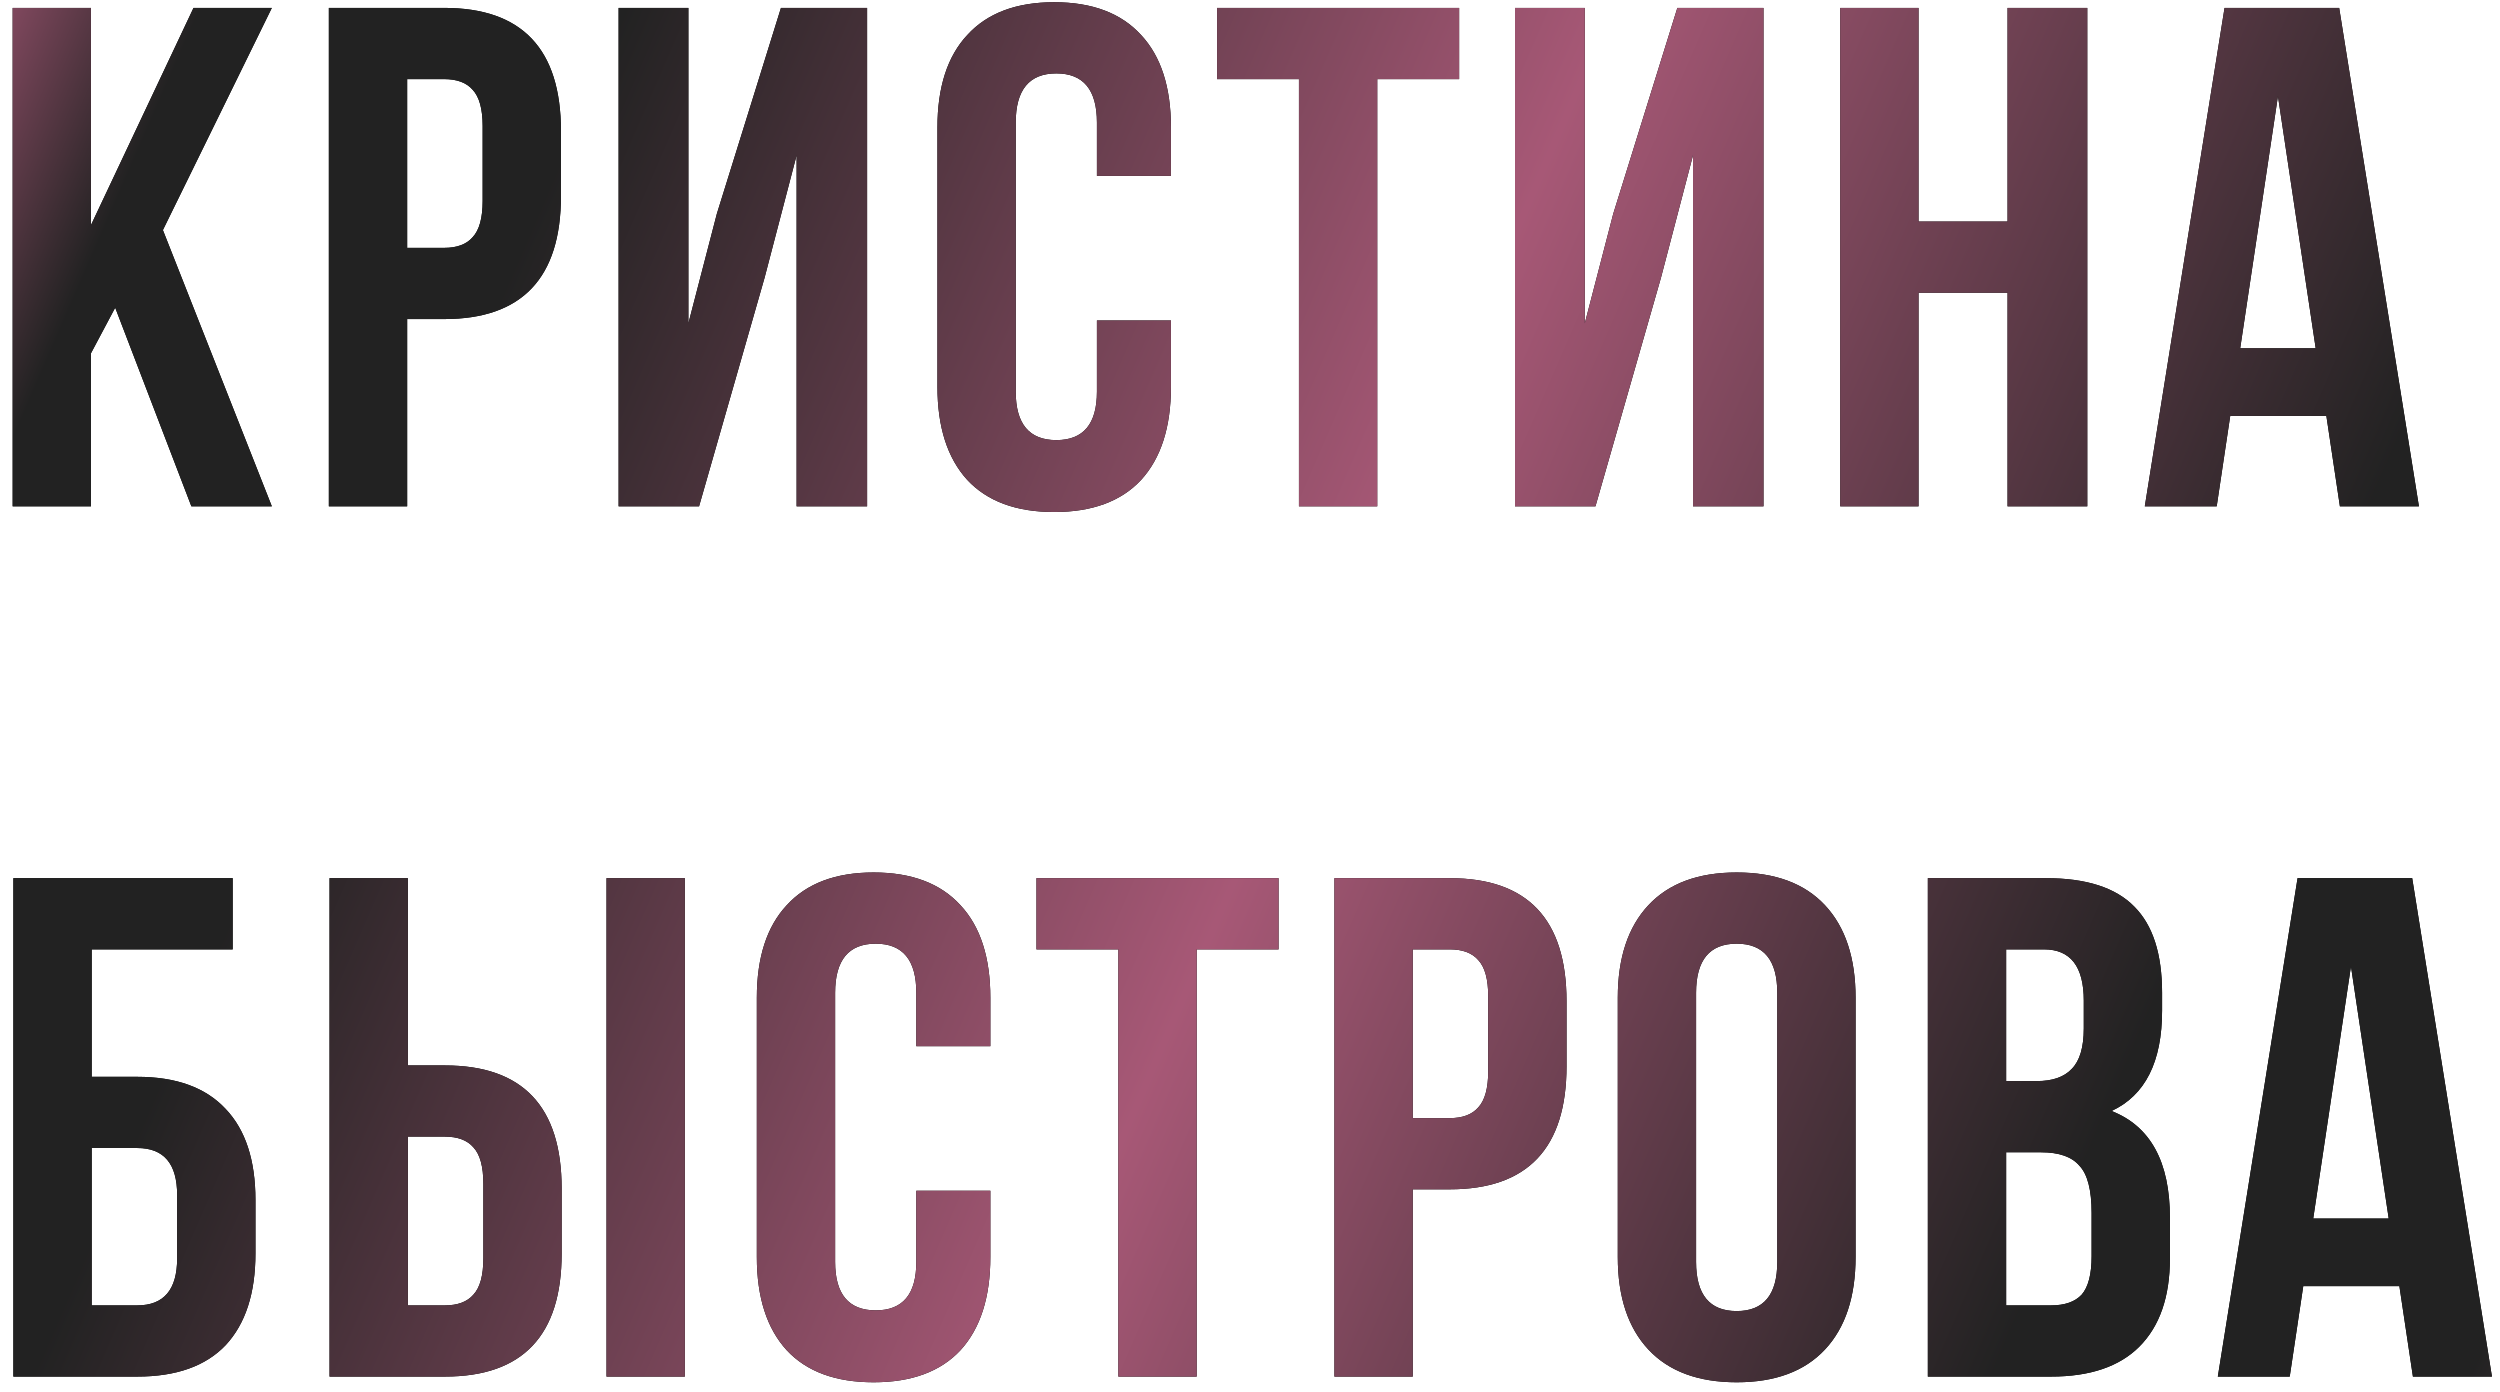
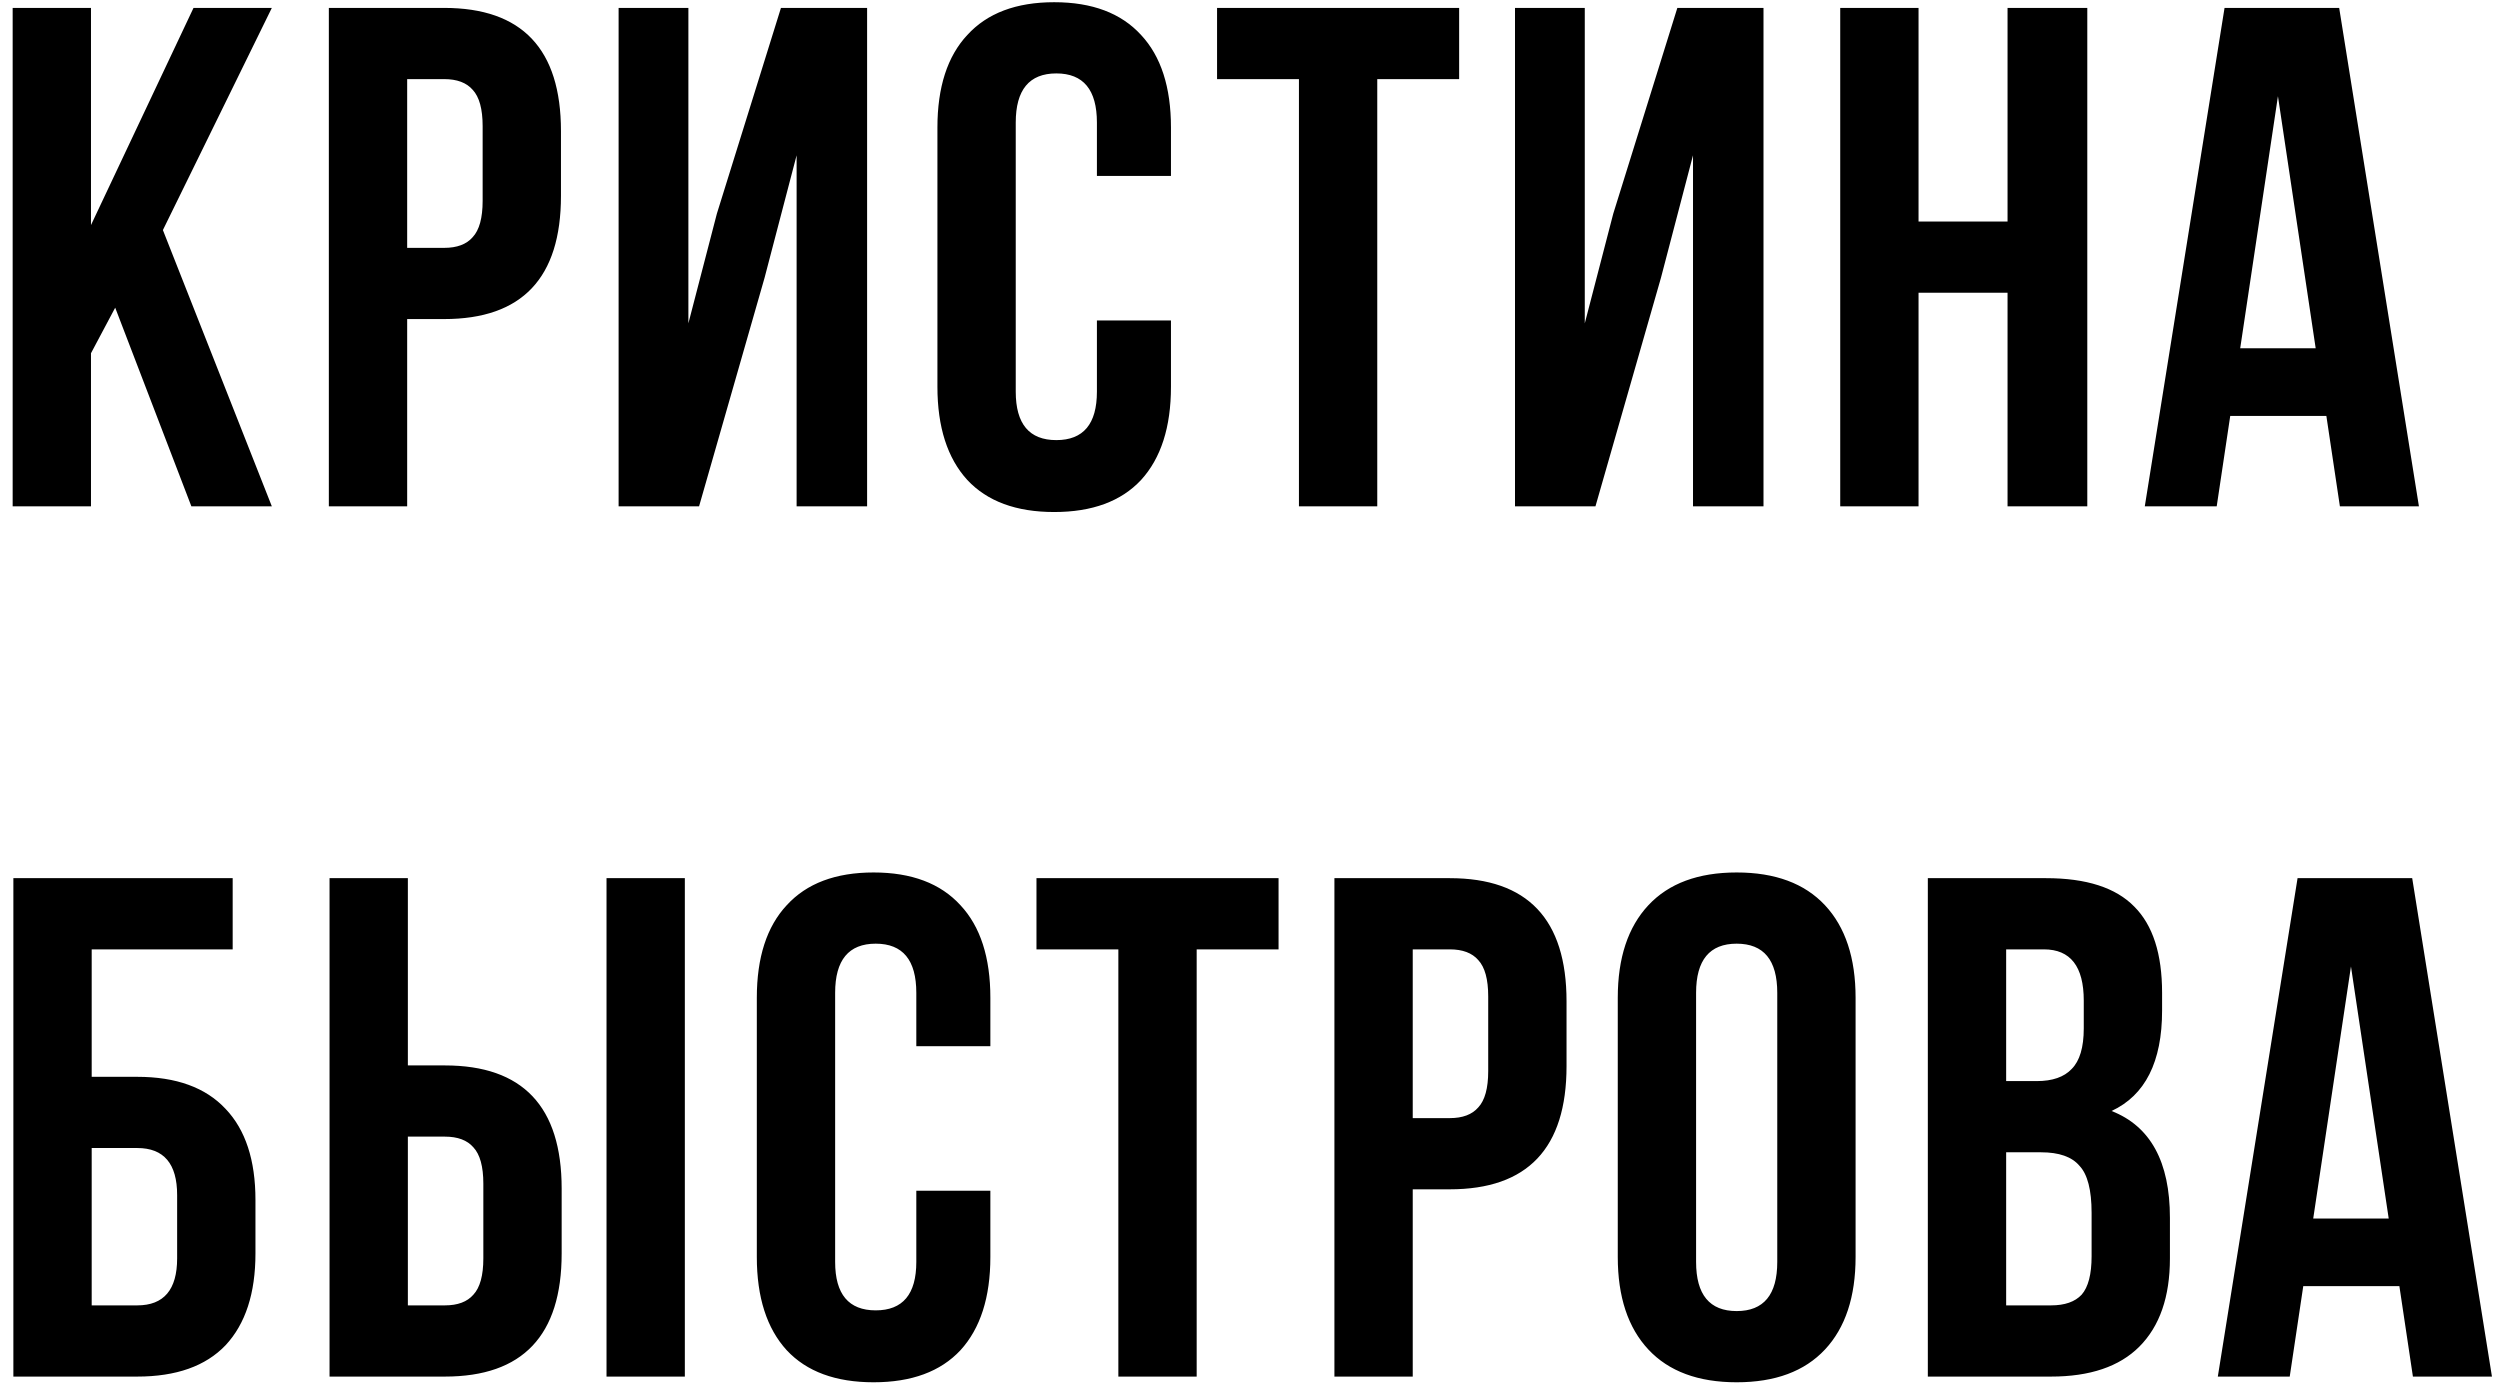
<svg xmlns="http://www.w3.org/2000/svg" width="158" height="88" viewBox="0 0 158 88" fill="none">
  <path d="M12.095 32L7.28 19.445L5.75 22.325V32H0.8V0.5H5.75V14.225L12.23 0.5H17.18L10.295 14.54L17.18 32H12.095ZM28.073 0.5C32.993 0.5 35.453 3.095 35.453 8.285V12.38C35.453 17.57 32.993 20.165 28.073 20.165H25.733V32H20.783V0.5H28.073ZM28.073 5H25.733V15.665H28.073C28.883 15.665 29.483 15.44 29.873 14.99C30.293 14.54 30.503 13.775 30.503 12.695V7.97C30.503 6.89 30.293 6.125 29.873 5.675C29.483 5.225 28.883 5 28.073 5ZM48.321 17.555L44.181 32H39.096V0.5H43.506V20.435L45.306 13.505L49.356 0.5H54.801V32H50.346V9.815L48.321 17.555ZM69.325 20.255H74.005V24.44C74.005 26.99 73.375 28.955 72.115 30.335C70.855 31.685 69.025 32.36 66.625 32.36C64.225 32.36 62.395 31.685 61.135 30.335C59.875 28.955 59.245 26.99 59.245 24.44V8.06C59.245 5.51 59.875 3.56 61.135 2.21C62.395 0.83 64.225 0.14 66.625 0.14C69.025 0.14 70.855 0.83 72.115 2.21C73.375 3.56 74.005 5.51 74.005 8.06V11.12H69.325V7.745C69.325 5.675 68.47 4.64 66.76 4.64C65.05 4.64 64.195 5.675 64.195 7.745V24.755C64.195 26.795 65.05 27.815 66.76 27.815C68.47 27.815 69.325 26.795 69.325 24.755V20.255ZM76.918 5V0.5H92.218V5H87.043V32H82.093V5H76.918ZM104.973 17.555L100.833 32H95.748V0.5H100.158V20.435L101.958 13.505L106.008 0.5H111.453V32H106.998V9.815L104.973 17.555ZM121.252 18.5V32H116.302V0.5H121.252V14H126.877V0.5H131.917V32H126.877V18.5H121.252ZM147.836 0.5L152.876 32H147.881L147.026 26.285H140.951L140.096 32H135.551L140.591 0.5H147.836ZM143.966 6.08L141.581 22.01H146.351L143.966 6.08ZM8.675 87H0.845V55.5H14.705V60H5.795V68.055H8.675C11.135 68.055 12.995 68.73 14.255 70.08C15.515 71.4 16.145 73.32 16.145 75.84V79.215C16.145 81.735 15.515 83.67 14.255 85.02C12.995 86.34 11.135 87 8.675 87ZM5.795 82.5H8.675C10.355 82.5 11.195 81.51 11.195 79.53V75.525C11.195 73.545 10.355 72.555 8.675 72.555H5.795V82.5ZM28.117 87H20.827V55.5H25.777V67.335H28.117C33.037 67.335 35.497 69.93 35.497 75.12V79.215C35.497 84.405 33.037 87 28.117 87ZM25.777 82.5H28.117C28.927 82.5 29.527 82.275 29.917 81.825C30.337 81.375 30.547 80.61 30.547 79.53V74.805C30.547 73.725 30.337 72.96 29.917 72.51C29.527 72.06 28.927 71.835 28.117 71.835H25.777V82.5ZM43.282 87H38.332V55.5H43.282V87ZM57.911 75.255H62.591V79.44C62.591 81.99 61.961 83.955 60.701 85.335C59.441 86.685 57.611 87.36 55.211 87.36C52.811 87.36 50.981 86.685 49.721 85.335C48.461 83.955 47.831 81.99 47.831 79.44V63.06C47.831 60.51 48.461 58.56 49.721 57.21C50.981 55.83 52.811 55.14 55.211 55.14C57.611 55.14 59.441 55.83 60.701 57.21C61.961 58.56 62.591 60.51 62.591 63.06V66.12H57.911V62.745C57.911 60.675 57.056 59.64 55.346 59.64C53.636 59.64 52.781 60.675 52.781 62.745V79.755C52.781 81.795 53.636 82.815 55.346 82.815C57.056 82.815 57.911 81.795 57.911 79.755V75.255ZM65.505 60V55.5H80.805V60H75.63V87H70.68V60H65.505ZM91.625 55.5C96.545 55.5 99.005 58.095 99.005 63.285V67.38C99.005 72.57 96.545 75.165 91.625 75.165H89.285V87H84.335V55.5H91.625ZM91.625 60H89.285V70.665H91.625C92.435 70.665 93.035 70.44 93.425 69.99C93.845 69.54 94.055 68.775 94.055 67.695V62.97C94.055 61.89 93.845 61.125 93.425 60.675C93.035 60.225 92.435 60 91.625 60ZM107.193 62.745V79.755C107.193 81.825 108.048 82.86 109.758 82.86C111.468 82.86 112.323 81.825 112.323 79.755V62.745C112.323 60.675 111.468 59.64 109.758 59.64C108.048 59.64 107.193 60.675 107.193 62.745ZM102.243 79.44V63.06C102.243 60.54 102.888 58.59 104.178 57.21C105.468 55.83 107.328 55.14 109.758 55.14C112.188 55.14 114.048 55.83 115.338 57.21C116.628 58.59 117.273 60.54 117.273 63.06V79.44C117.273 81.96 116.628 83.91 115.338 85.29C114.048 86.67 112.188 87.36 109.758 87.36C107.328 87.36 105.468 86.67 104.178 85.29C102.888 83.91 102.243 81.96 102.243 79.44ZM129.309 55.5C131.859 55.5 133.719 56.1 134.889 57.3C136.059 58.47 136.644 60.285 136.644 62.745V63.87C136.644 67.11 135.579 69.225 133.449 70.215C135.909 71.175 137.139 73.425 137.139 76.965V79.53C137.139 81.96 136.494 83.82 135.204 85.11C133.944 86.37 132.084 87 129.624 87H121.839V55.5H129.309ZM128.994 72.825H126.789V82.5H129.624C130.494 82.5 131.139 82.275 131.559 81.825C131.979 81.345 132.189 80.535 132.189 79.395V76.65C132.189 75.21 131.934 74.22 131.424 73.68C130.944 73.11 130.134 72.825 128.994 72.825ZM129.174 60H126.789V68.325H128.724C129.714 68.325 130.449 68.07 130.929 67.56C131.439 67.05 131.694 66.195 131.694 64.995V63.24C131.694 61.08 130.854 60 129.174 60ZM152.451 55.5L157.491 87H152.496L151.641 81.285H145.566L144.711 87H140.166L145.206 55.5H152.451ZM148.581 61.08L146.196 77.01H150.966L148.581 61.08Z" fill="black" />
-   <path d="M12.095 32L7.28 19.445L5.75 22.325V32H0.8V0.5H5.75V14.225L12.23 0.5H17.18L10.295 14.54L17.18 32H12.095ZM28.073 0.5C32.993 0.5 35.453 3.095 35.453 8.285V12.38C35.453 17.57 32.993 20.165 28.073 20.165H25.733V32H20.783V0.5H28.073ZM28.073 5H25.733V15.665H28.073C28.883 15.665 29.483 15.44 29.873 14.99C30.293 14.54 30.503 13.775 30.503 12.695V7.97C30.503 6.89 30.293 6.125 29.873 5.675C29.483 5.225 28.883 5 28.073 5ZM48.321 17.555L44.181 32H39.096V0.5H43.506V20.435L45.306 13.505L49.356 0.5H54.801V32H50.346V9.815L48.321 17.555ZM69.325 20.255H74.005V24.44C74.005 26.99 73.375 28.955 72.115 30.335C70.855 31.685 69.025 32.36 66.625 32.36C64.225 32.36 62.395 31.685 61.135 30.335C59.875 28.955 59.245 26.99 59.245 24.44V8.06C59.245 5.51 59.875 3.56 61.135 2.21C62.395 0.83 64.225 0.14 66.625 0.14C69.025 0.14 70.855 0.83 72.115 2.21C73.375 3.56 74.005 5.51 74.005 8.06V11.12H69.325V7.745C69.325 5.675 68.47 4.64 66.76 4.64C65.05 4.64 64.195 5.675 64.195 7.745V24.755C64.195 26.795 65.05 27.815 66.76 27.815C68.47 27.815 69.325 26.795 69.325 24.755V20.255ZM76.918 5V0.5H92.218V5H87.043V32H82.093V5H76.918ZM104.973 17.555L100.833 32H95.748V0.5H100.158V20.435L101.958 13.505L106.008 0.5H111.453V32H106.998V9.815L104.973 17.555ZM121.252 18.5V32H116.302V0.5H121.252V14H126.877V0.5H131.917V32H126.877V18.5H121.252ZM147.836 0.5L152.876 32H147.881L147.026 26.285H140.951L140.096 32H135.551L140.591 0.5H147.836ZM143.966 6.08L141.581 22.01H146.351L143.966 6.08ZM8.675 87H0.845V55.5H14.705V60H5.795V68.055H8.675C11.135 68.055 12.995 68.73 14.255 70.08C15.515 71.4 16.145 73.32 16.145 75.84V79.215C16.145 81.735 15.515 83.67 14.255 85.02C12.995 86.34 11.135 87 8.675 87ZM5.795 82.5H8.675C10.355 82.5 11.195 81.51 11.195 79.53V75.525C11.195 73.545 10.355 72.555 8.675 72.555H5.795V82.5ZM28.117 87H20.827V55.5H25.777V67.335H28.117C33.037 67.335 35.497 69.93 35.497 75.12V79.215C35.497 84.405 33.037 87 28.117 87ZM25.777 82.5H28.117C28.927 82.5 29.527 82.275 29.917 81.825C30.337 81.375 30.547 80.61 30.547 79.53V74.805C30.547 73.725 30.337 72.96 29.917 72.51C29.527 72.06 28.927 71.835 28.117 71.835H25.777V82.5ZM43.282 87H38.332V55.5H43.282V87ZM57.911 75.255H62.591V79.44C62.591 81.99 61.961 83.955 60.701 85.335C59.441 86.685 57.611 87.36 55.211 87.36C52.811 87.36 50.981 86.685 49.721 85.335C48.461 83.955 47.831 81.99 47.831 79.44V63.06C47.831 60.51 48.461 58.56 49.721 57.21C50.981 55.83 52.811 55.14 55.211 55.14C57.611 55.14 59.441 55.83 60.701 57.21C61.961 58.56 62.591 60.51 62.591 63.06V66.12H57.911V62.745C57.911 60.675 57.056 59.64 55.346 59.64C53.636 59.64 52.781 60.675 52.781 62.745V79.755C52.781 81.795 53.636 82.815 55.346 82.815C57.056 82.815 57.911 81.795 57.911 79.755V75.255ZM65.505 60V55.5H80.805V60H75.63V87H70.68V60H65.505ZM91.625 55.5C96.545 55.5 99.005 58.095 99.005 63.285V67.38C99.005 72.57 96.545 75.165 91.625 75.165H89.285V87H84.335V55.5H91.625ZM91.625 60H89.285V70.665H91.625C92.435 70.665 93.035 70.44 93.425 69.99C93.845 69.54 94.055 68.775 94.055 67.695V62.97C94.055 61.89 93.845 61.125 93.425 60.675C93.035 60.225 92.435 60 91.625 60ZM107.193 62.745V79.755C107.193 81.825 108.048 82.86 109.758 82.86C111.468 82.86 112.323 81.825 112.323 79.755V62.745C112.323 60.675 111.468 59.64 109.758 59.64C108.048 59.64 107.193 60.675 107.193 62.745ZM102.243 79.44V63.06C102.243 60.54 102.888 58.59 104.178 57.21C105.468 55.83 107.328 55.14 109.758 55.14C112.188 55.14 114.048 55.83 115.338 57.21C116.628 58.59 117.273 60.54 117.273 63.06V79.44C117.273 81.96 116.628 83.91 115.338 85.29C114.048 86.67 112.188 87.36 109.758 87.36C107.328 87.36 105.468 86.67 104.178 85.29C102.888 83.91 102.243 81.96 102.243 79.44ZM129.309 55.5C131.859 55.5 133.719 56.1 134.889 57.3C136.059 58.47 136.644 60.285 136.644 62.745V63.87C136.644 67.11 135.579 69.225 133.449 70.215C135.909 71.175 137.139 73.425 137.139 76.965V79.53C137.139 81.96 136.494 83.82 135.204 85.11C133.944 86.37 132.084 87 129.624 87H121.839V55.5H129.309ZM128.994 72.825H126.789V82.5H129.624C130.494 82.5 131.139 82.275 131.559 81.825C131.979 81.345 132.189 80.535 132.189 79.395V76.65C132.189 75.21 131.934 74.22 131.424 73.68C130.944 73.11 130.134 72.825 128.994 72.825ZM129.174 60H126.789V68.325H128.724C129.714 68.325 130.449 68.07 130.929 67.56C131.439 67.05 131.694 66.195 131.694 64.995V63.24C131.694 61.08 130.854 60 129.174 60ZM152.451 55.5L157.491 87H152.496L151.641 81.285H145.566L144.711 87H140.166L145.206 55.5H152.451ZM148.581 61.08L146.196 77.01H150.966L148.581 61.08Z" fill="url(#paint0_linear_40_484)" />
  <defs>
    <linearGradient id="paint0_linear_40_484" x1="-1.377" y1="-4.868" x2="182.3" y2="74.877" gradientUnits="userSpaceOnUse">
      <stop stop-color="#A35674" />
      <stop offset="0.075" stop-color="#222222" />
      <stop offset="0.198" stop-color="#222222" />
      <stop offset="0.484" stop-color="#A75876" />
      <stop offset="0.766" stop-color="#222222" />
      <stop offset="0.904" stop-color="#222222" />
      <stop offset="1" stop-color="#794559" />
    </linearGradient>
  </defs>
</svg>